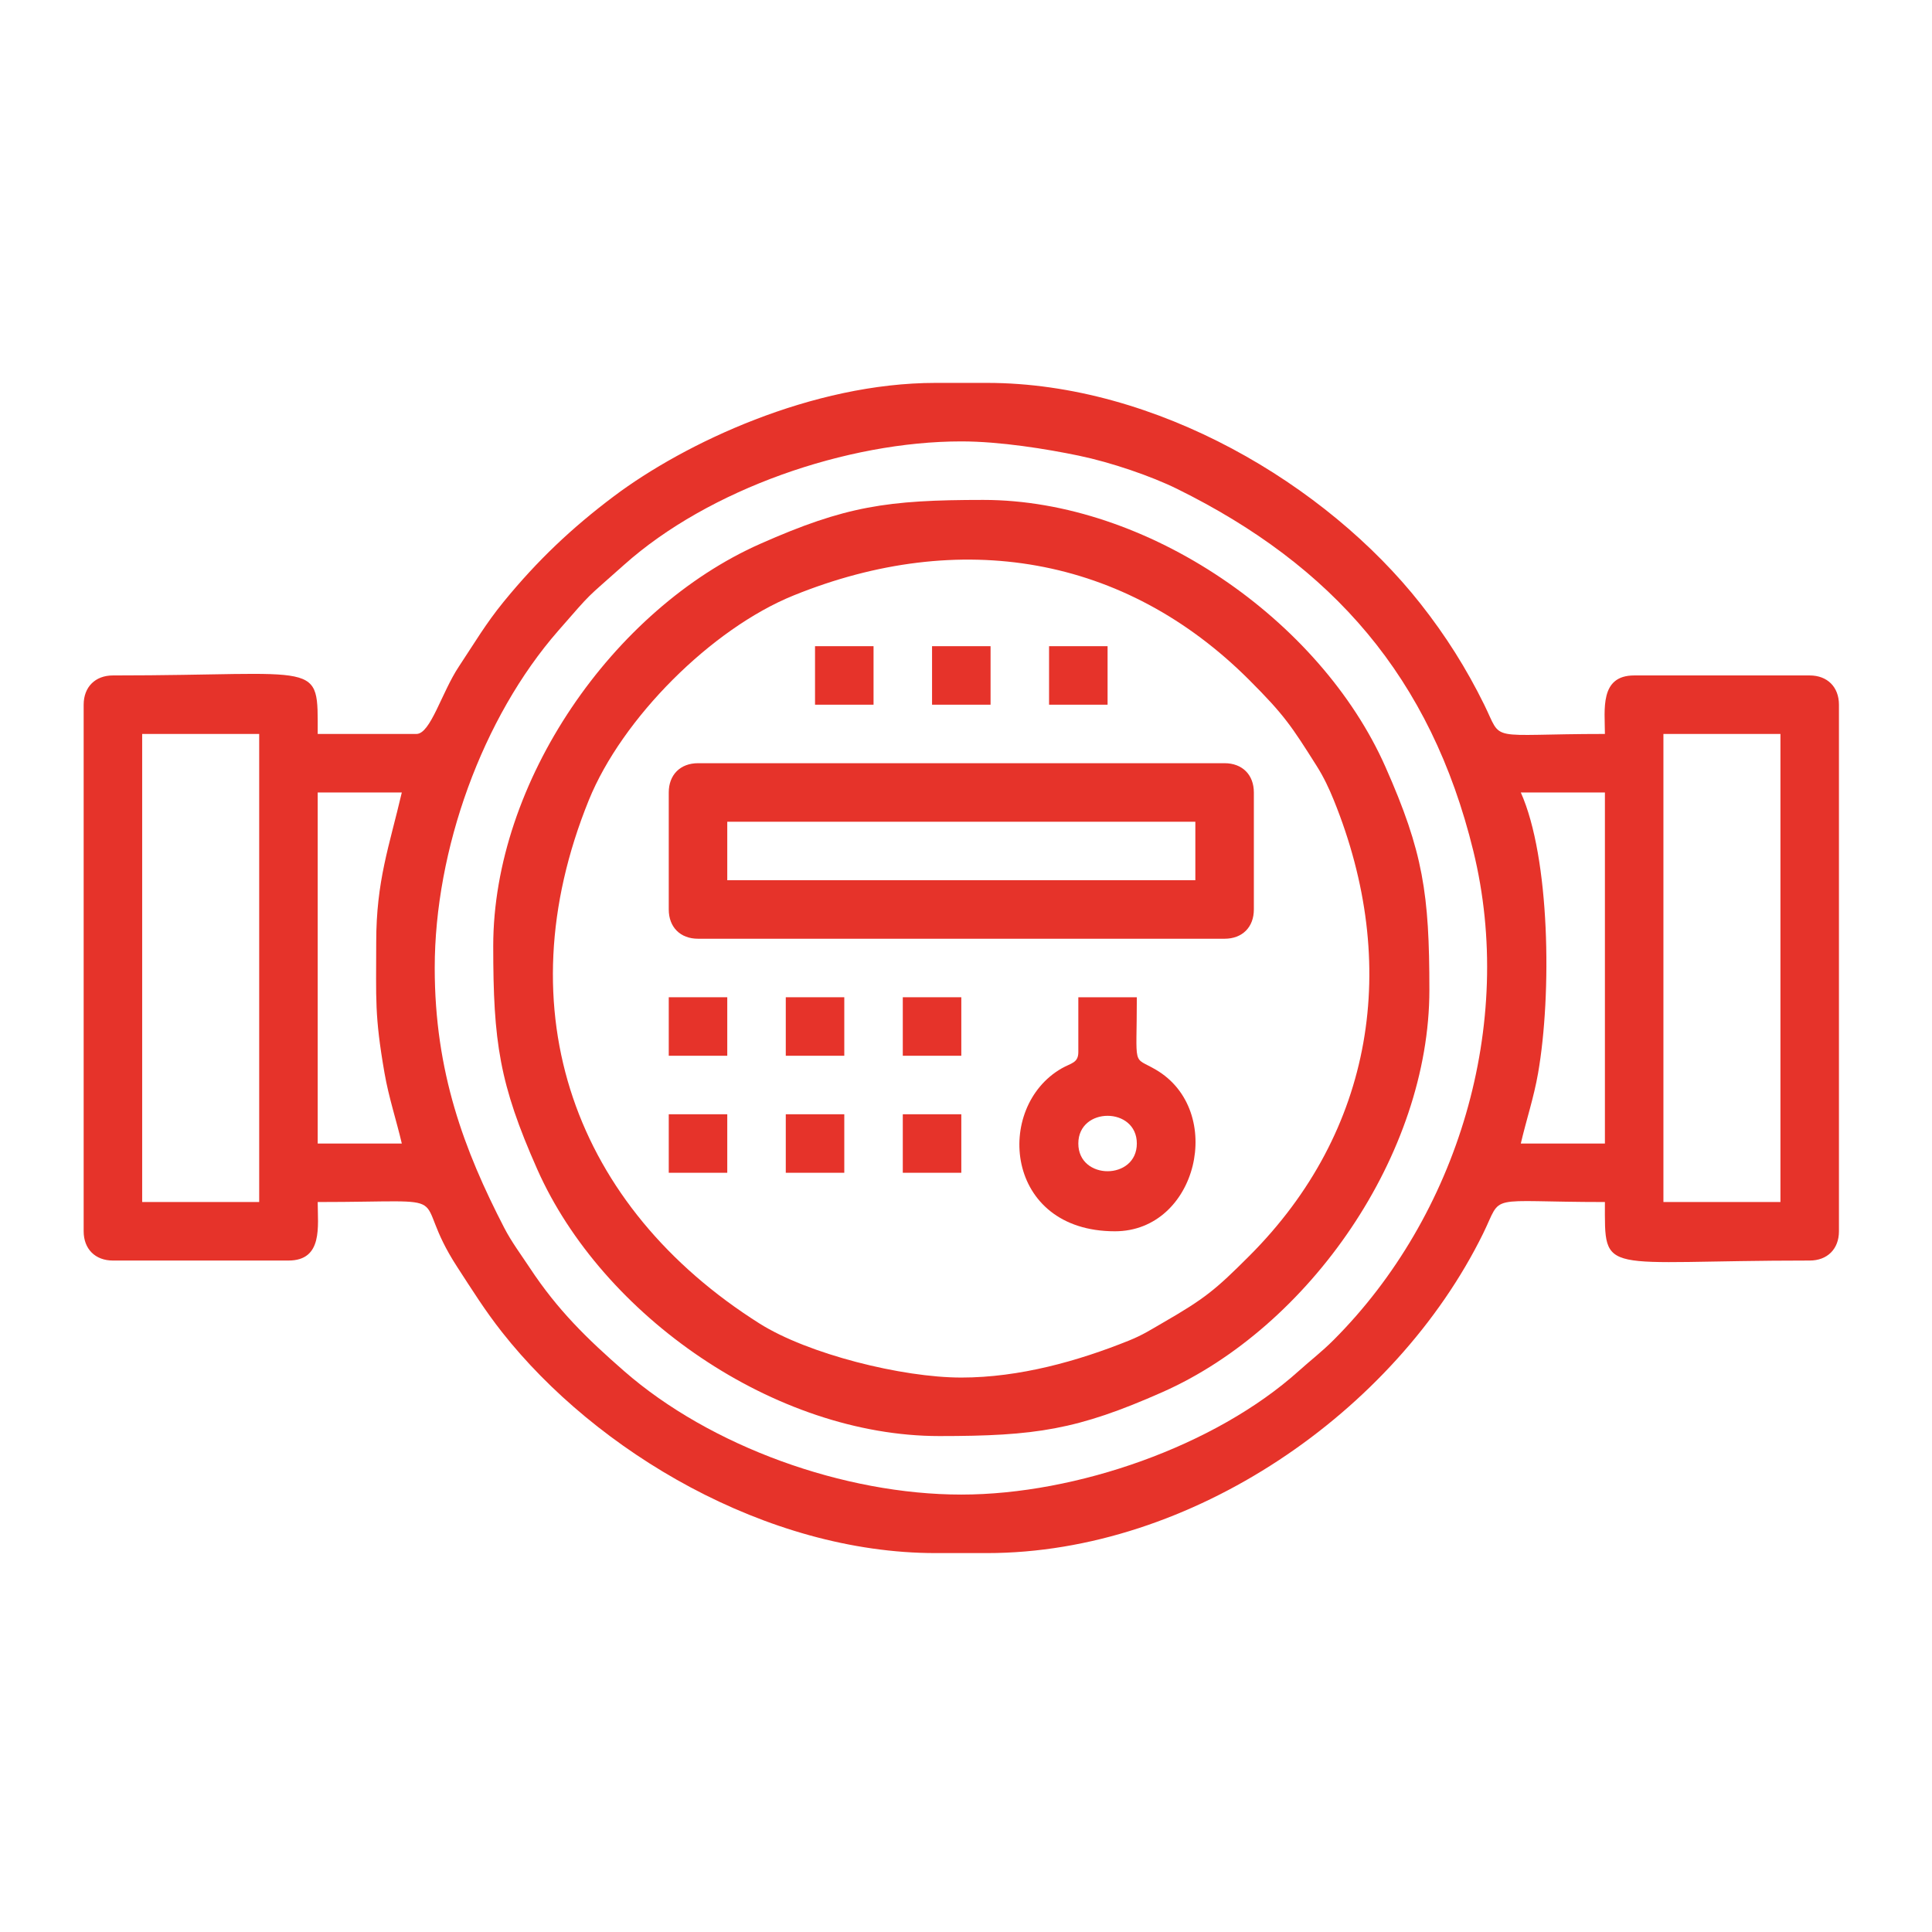
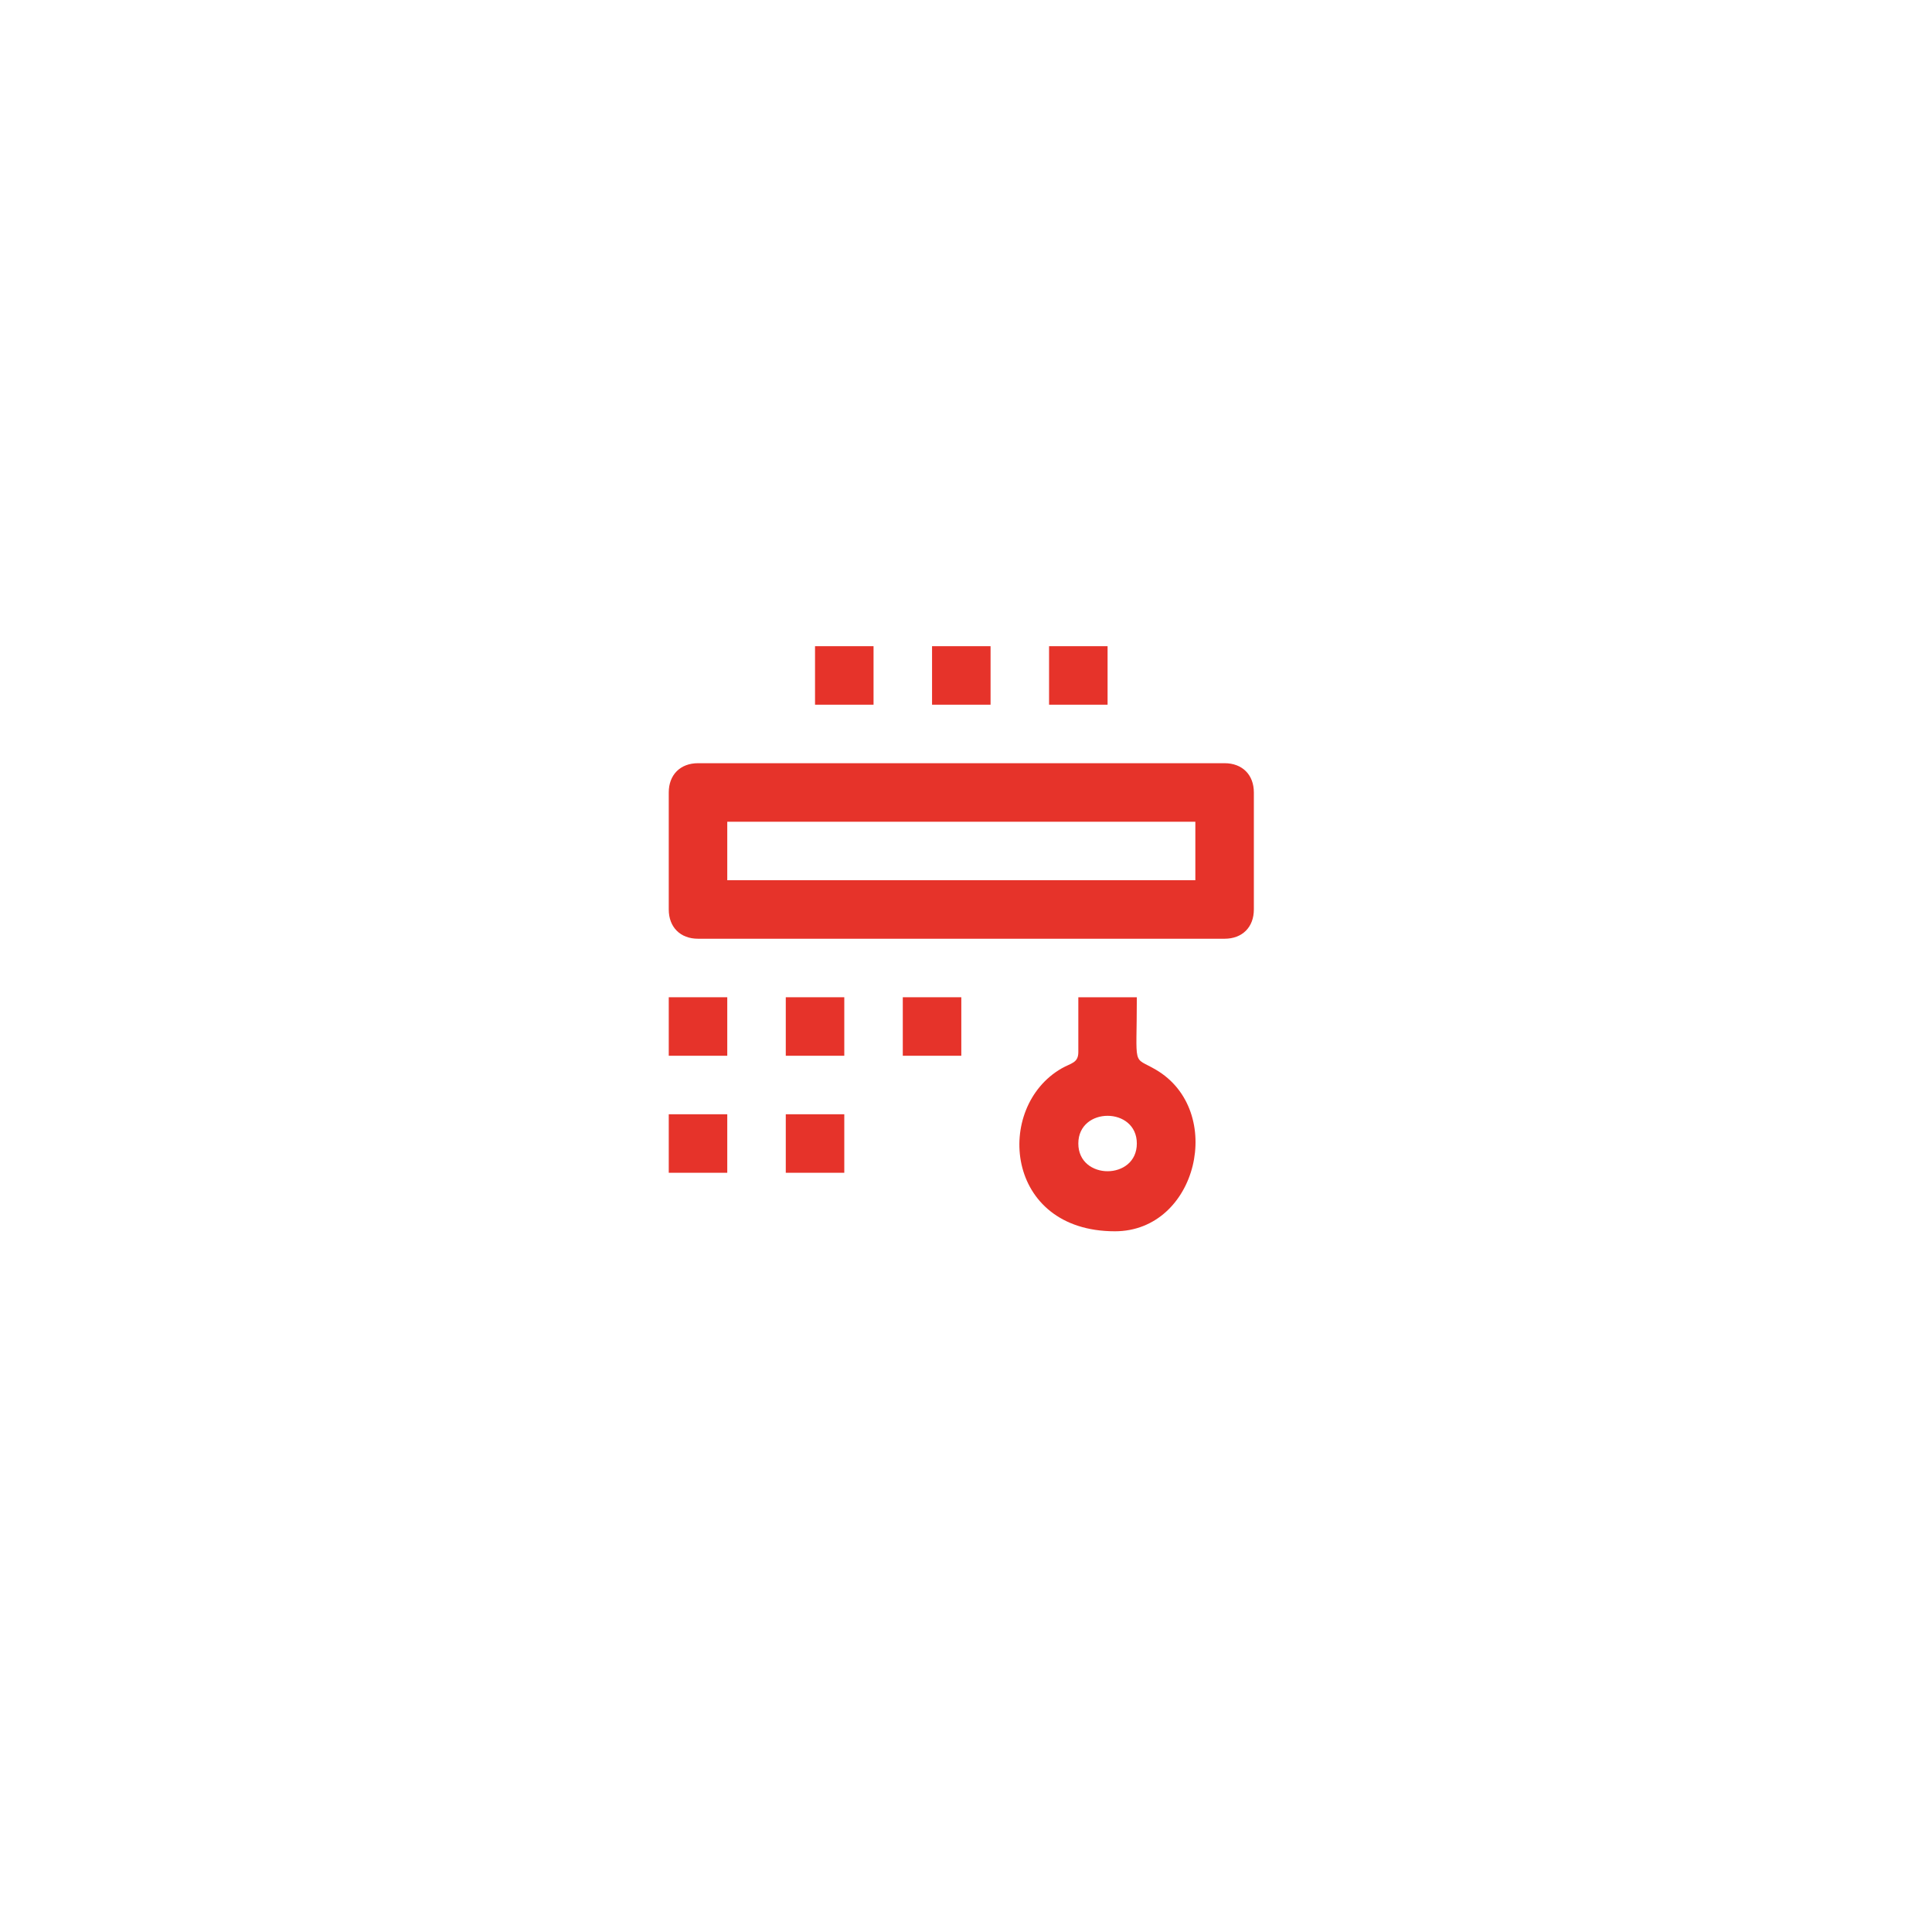
<svg xmlns="http://www.w3.org/2000/svg" xml:space="preserve" width="31.75mm" height="31.75mm" version="1.1" style="shape-rendering:geometricPrecision; text-rendering:geometricPrecision; image-rendering:optimizeQuality; fill-rule:evenodd; clip-rule:evenodd" viewBox="0 0 3175 3175">
  <defs>
    <style type="text/css"> .fil0 {fill:#E6332A} </style>
  </defs>
  <g id="Слой_x0020_1">
    <g id="_2005130215184">
-       <path class="fil0" d="M2733.62 1206.16l192.31 0 0 769.22 -192.31 0 0 -769.22zm-2499.98 0l192.31 0 0 769.22 -192.31 0 0 -769.22zm1346.15 1249.99c-192.4,0 -412.22,-78.86 -554.23,-202.99 -60.99,-53.31 -109.16,-100.16 -154.93,-169.58 -14.23,-21.59 -29.99,-42.53 -42.13,-66.04 -65.64,-127.15 -114.09,-255.8 -114.09,-426.77 0,-194.47 78.29,-411.58 202.98,-554.22 59.43,-67.98 41.85,-49.02 108.11,-108.24 139.5,-124.66 366.67,-202.92 554.29,-202.92 63.69,0 140.05,12.42 192.93,23.41 53.17,11.04 119.15,33.63 161.72,54.63 255.04,125.82 416.86,309.5 486.76,594.96 69.79,285.05 -25.38,599.49 -229.84,803.96 -19.22,19.22 -36.64,32.34 -57.28,50.89 -136.85,123.01 -365.21,202.91 -554.29,202.91zm919.46 -1153.84l138.22 0 0 576.92 -138.22 0c8.9,-38.21 21.38,-75.29 28.42,-115.81 22.66,-130.4 19.63,-353.58 -28.42,-461.11zm-1880.99 246.39c0,93.24 -2.94,119.31 13.64,214.72 7.04,40.52 19.52,77.6 28.42,115.81l-138.22 0 0 -576.92 138.22 0c-20.63,88.56 -42.06,144.78 -42.06,246.39zm66.1 -342.54l-162.26 0c0,-123.61 9.98,-96.15 -336.53,-96.15 -29.07,0 -48.08,19 -48.08,48.07l0 865.38c0,29.07 19.01,48.08 48.08,48.08l288.46 0c57.15,0 48.07,-56.64 48.07,-96.16 244.91,0 146.83,-19.95 229.49,107.05 24.76,38.02 45.26,71.03 73.46,106.82 154.63,196.24 434.47,363.05 712.67,363.05l84.13 0c336.3,0 671.14,-232.09 815.31,-524.83 33.35,-67.72 1.37,-52.09 200.31,-52.09 0,123.61 -9.98,96.16 336.53,96.16 29.07,0 48.08,-19.01 48.08,-48.08l0 -865.38c0,-29.07 -19.01,-48.07 -48.08,-48.07l-288.46 0c-57.15,0 -48.07,56.63 -48.07,96.15 -196.25,0 -167.11,15.28 -198.33,-48.07 -29.42,-59.71 -63.13,-113.14 -104.62,-165.8 -154.63,-196.24 -434.47,-363.05 -712.67,-363.05l-84.13 0c-203.17,0 -412.42,98.81 -528.85,186.29 -69.34,52.1 -126,105.81 -181.17,173.39 -29.22,35.77 -47.38,66.94 -73.69,106.6 -28.29,42.66 -46.51,110.64 -69.65,110.64z" />
-       <path class="fil0" d="M1579.79 2263.84c-97.33,0 -252.09,-38.55 -331.77,-88.9 -302.55,-191.18 -421.36,-512.06 -280.44,-859.84 54.61,-134.77 201.76,-281.91 336.54,-336.54 273.23,-110.74 544.04,-65.92 748.92,138.96 57.69,57.69 69.33,75.68 110.91,141.48 11.6,18.35 20.35,37.12 28.04,56.1 109.32,269.8 66.21,543.76 -138.95,748.92 -55.7,55.7 -72.82,69.9 -142.42,109.99 -19.58,11.28 -32.57,19.87 -55.16,28.97 -83.74,33.76 -180.05,60.86 -275.67,60.86zm-769.23 -709.13c0,157.98 10.15,226.44 72.19,366.51 107.06,241.72 390.99,438.77 660.98,438.77 157.98,0 226.43,-10.14 366.51,-72.18 241.72,-107.06 438.77,-390.99 438.77,-660.98 0,-157.98 -10.15,-226.44 -72.19,-366.51 -107.06,-241.72 -390.99,-438.77 -660.98,-438.77 -157.98,0 -226.43,10.14 -366.51,72.18 -241.82,107.1 -438.77,390.91 -438.77,660.98z" />
      <path class="fil0" d="M1195.17 1350.39l769.23 0 0 96.15 -769.23 0 0 -96.15zm-96.15 -48.08l0 192.31c0,29.07 19.01,48.07 48.08,48.07l865.37 0c29.07,0 48.08,-19 48.08,-48.07l0 -192.31c0,-29.07 -19.01,-48.08 -48.08,-48.08l-865.37 0c-29.07,0 -48.08,19.01 -48.08,48.08z" />
-       <path class="fil0" d="M1772.09 1879.23c0,-60.71 96.15,-60.71 96.15,0 0,60.71 -96.15,60.71 -96.15,0zm0 -150.24c0,18.02 -11.97,17.93 -27.35,26.74 -110.96,63.54 -94.27,267.73 87.45,267.73 135.88,0 182.43,-198.12 67.26,-265.58 -39.29,-23.02 -31.21,0.02 -31.21,-119.03l-96.15 0 0 90.14z" />
+       <path class="fil0" d="M1772.09 1879.23c0,-60.71 96.15,-60.71 96.15,0 0,60.71 -96.15,60.71 -96.15,0m0 -150.24c0,18.02 -11.97,17.93 -27.35,26.74 -110.96,63.54 -94.27,267.73 87.45,267.73 135.88,0 182.43,-198.12 67.26,-265.58 -39.29,-23.02 -31.21,0.02 -31.21,-119.03l-96.15 0 0 90.14z" />
      <polygon class="fil0" points="1339.4,1158.08 1435.56,1158.08 1435.56,1061.93 1339.4,1061.93 " />
      <polygon class="fil0" points="1531.71,1158.08 1627.86,1158.08 1627.86,1061.93 1531.71,1061.93 " />
      <polygon class="fil0" points="1724.01,1158.08 1820.17,1158.08 1820.17,1061.93 1724.01,1061.93 " />
      <polygon class="fil0" points="1099.02,1735 1195.17,1735 1195.17,1638.85 1099.02,1638.85 " />
      <polygon class="fil0" points="1291.33,1735 1387.48,1735 1387.48,1638.85 1291.33,1638.85 " />
      <polygon class="fil0" points="1483.63,1735 1579.79,1735 1579.79,1638.85 1483.63,1638.85 " />
      <polygon class="fil0" points="1099.02,1927.31 1195.17,1927.31 1195.17,1831.15 1099.02,1831.15 " />
      <polygon class="fil0" points="1291.33,1927.31 1387.48,1927.31 1387.48,1831.15 1291.33,1831.15 " />
-       <polygon class="fil0" points="1483.63,1927.31 1579.79,1927.31 1579.79,1831.15 1483.63,1831.15 " />
    </g>
  </g>
</svg>